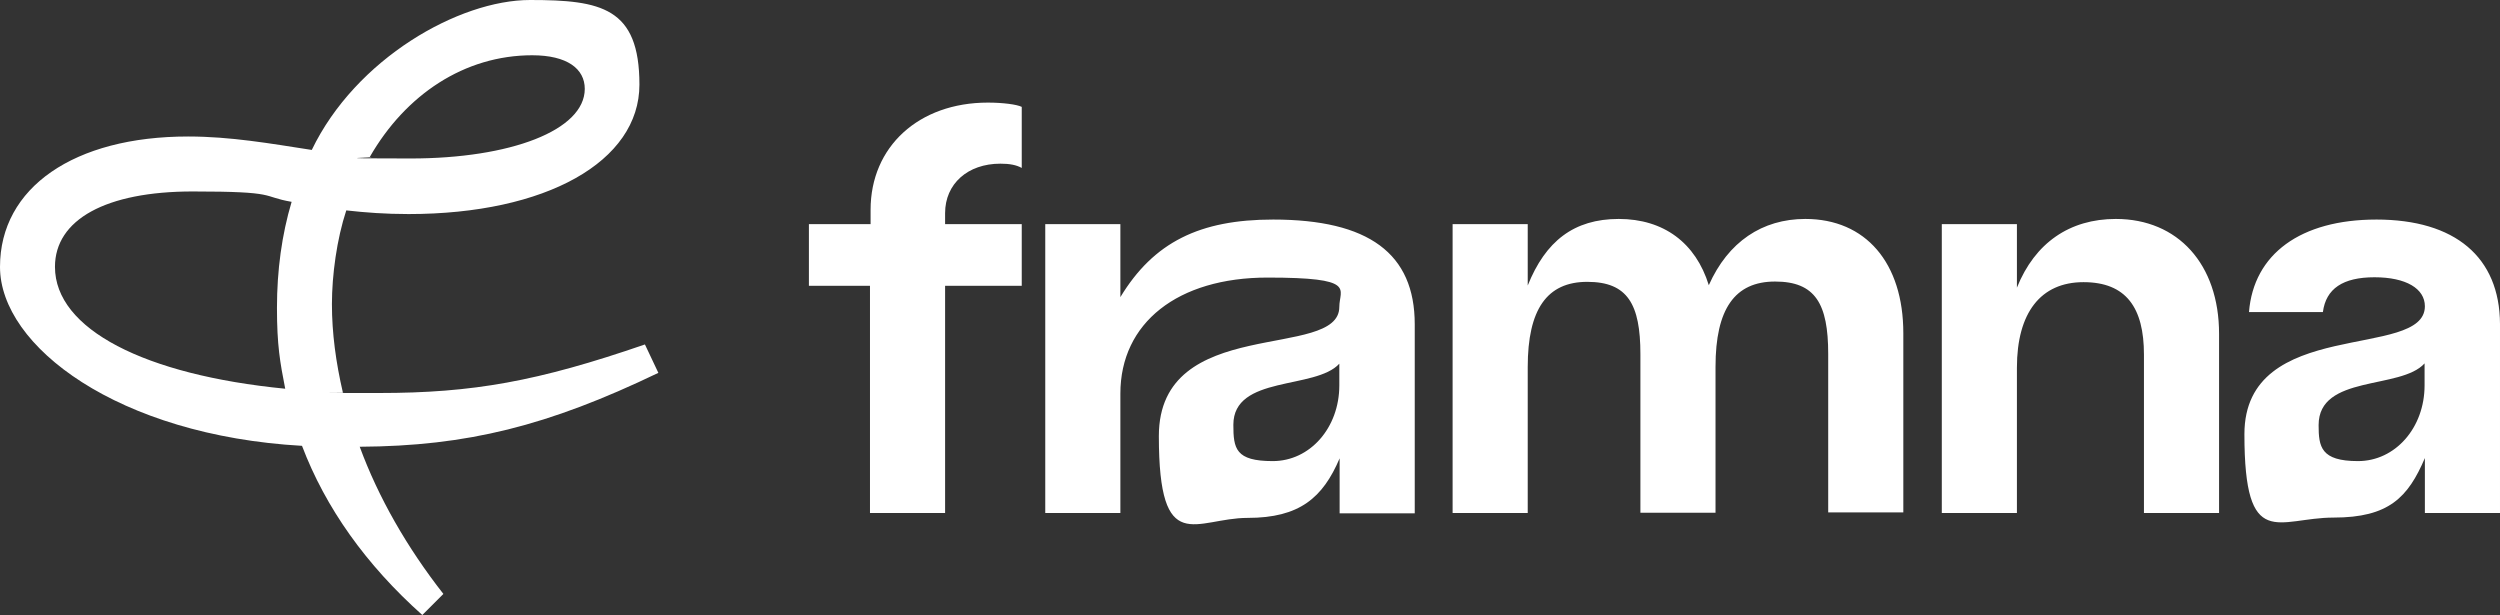
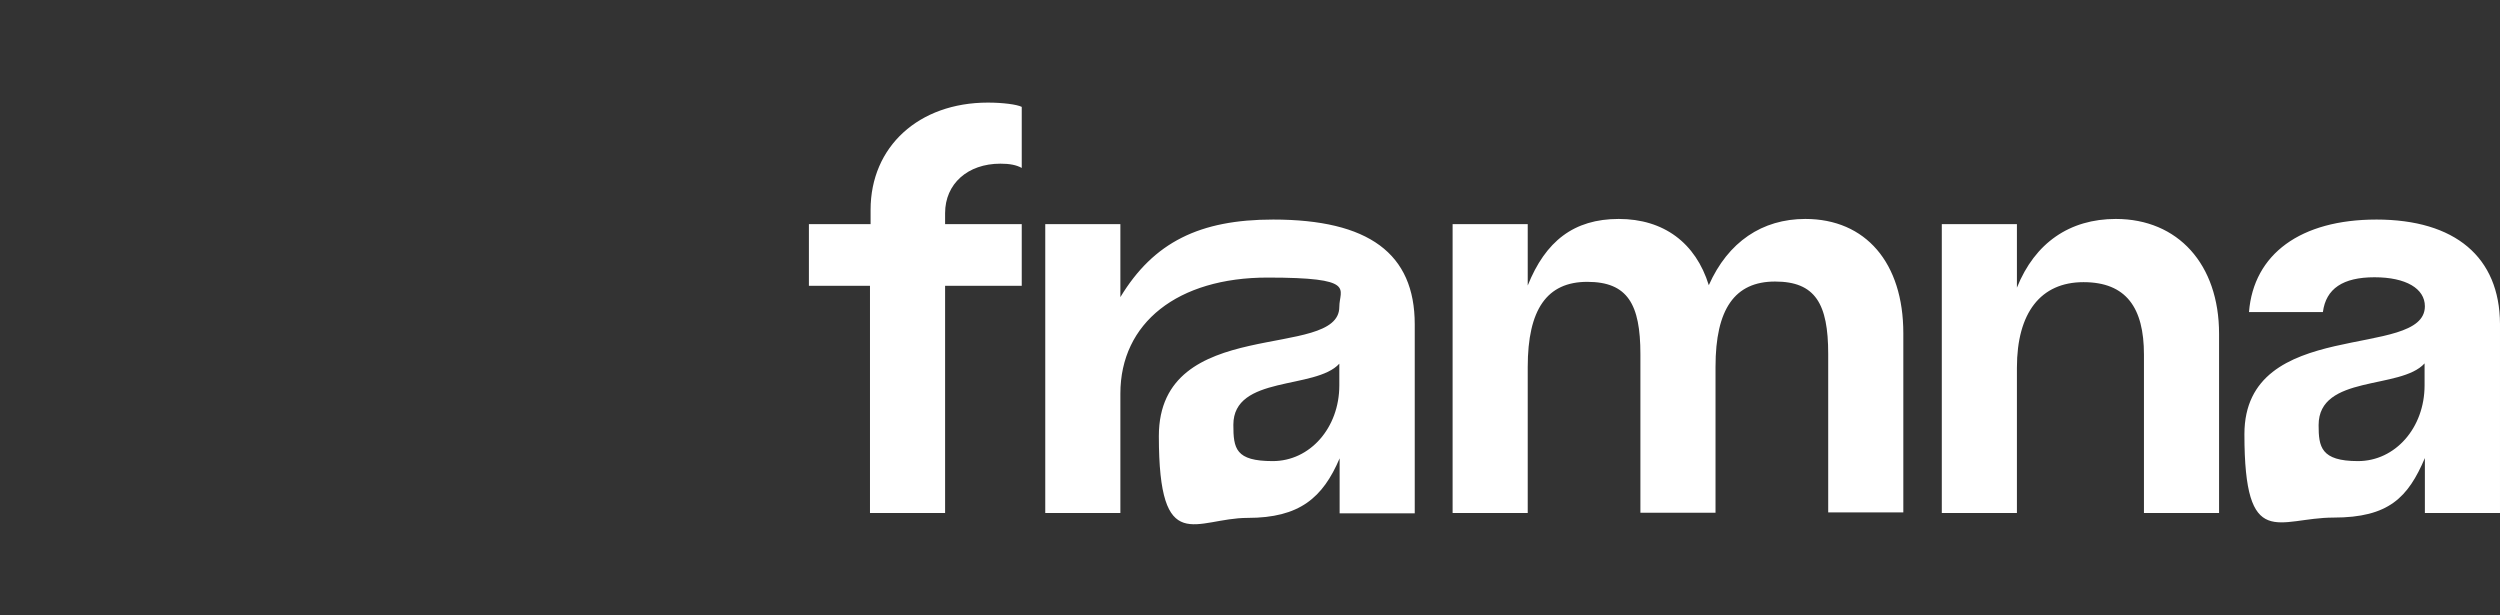
<svg xmlns="http://www.w3.org/2000/svg" id="Layer_1" data-name="Layer 1" version="1.1" viewBox="0 0 818.7 201.4">
  <rect x="0" y="0" width="818.7" height="201.4" fill="#333333" stroke="none" />
  <defs>
    <style>
      .cls-1 {
        fill: #fff;
        stroke-width: 0px;
      }
    </style>
  </defs>
  <path class="cls-1" d="M327.6,53.6c3,0,5.2.4,7,1.4v-20c-1.6-.8-6.2-1.4-11.1-1.4-22.6,0-38.4,14.4-38.4,35.1v4.7h-20.2v20.2h20v74.4h24.6v-74.4h25.1v-20.2h-25.1v-3.6c0-9.6,7.4-16.2,18.1-16.2ZM416.9,71.9c-24,0-39.1,7.4-50,25.4v-23.9h-24.6v94.6h24.6v-39.1c0-23.2,18.8-38,48.2-38s23.5,3.7,23.5,9.6c0,17.7-59.1,2.3-59.1,42.3s12.1,26.8,29.1,26.8,24.6-6.6,30.1-19.5v18h24.6v-61.9c0-23.2-15.1-34.3-46.4-34.3ZM438.6,126.2c0,13.9-9.6,24.8-21.8,24.8s-12.9-4.1-12.9-11.9c0-16.3,26.9-11.4,34.7-20v7.1ZM591.2,71.7c-14.1,0-25.3,7.5-31.6,21.7-4.3-13.9-14.8-21.7-29.5-21.7s-24,7.3-29.8,21.8v-20.1h-24.6v94.6h24.6v-47.8c0-18.9,6.3-27.9,19.5-27.9s17.4,7.3,17.4,23.7v51.9h24.6v-47.8c0-18.9,6.3-27.9,19.5-27.9s17.4,7.3,17.4,23.7v51.9h24.6v-58.7c0-23-12.3-37.4-32.1-37.4ZM692.9,71.7c-15.1,0-26.5,7.8-32.4,22.5v-20.8h-24.6v94.6h24.6v-47.6c0-18,7.8-28,21.8-28s19.8,8.4,19.8,23.7v51.9h24.6v-58.7c0-22.8-13.5-37.6-33.8-37.6ZM778.2,71.9c-24.8,0-40.2,11.3-41.7,30.3h24.2c1-7.7,6.6-11.4,16.9-11.4s16.5,3.7,16.5,9.5c0,17.7-59.1,3.2-59.1,41.9s11.1,27.3,29.2,27.3,24.4-6.6,29.9-19.5v18h24.6v-61.9c-.1-21.9-14.7-34.2-40.5-34.2ZM794,126.2c0,13.9-9.6,24.8-21.8,24.8s-12.9-4.7-12.9-11.8c0-16.6,26.9-11.5,34.7-20.2v7.2Z" />
-   <path class="cls-1" d="M215.6,122.1l-4.4-9.3c-35.1,12.1-56.4,15.9-87,15.9s-8.1,0-11.9-.1c-2.3-9.9-3.6-19.5-3.6-29s1.6-21.3,4.7-30.7c6.2.7,12.8,1.2,20.4,1.2,45,0,75.6-17.2,75.6-42.4S196.9,0,173.6,0s-57.1,19.2-71.5,49.1c-13.6-2.1-26.6-4.4-40.5-4.4C24.3,44.7,0,61.4,0,87.4s38.7,55.2,98.9,58.6c7.7,20.3,21,39,39.4,55.4l6.9-6.9c-11.9-15.2-21.3-31.6-27.4-48.2,35.1-.2,61.6-6.8,97.8-24.2ZM174.3,18.1c11.4,0,17.2,4.4,17.2,11,0,13.6-24.4,22.8-57,22.8s-9.1-.3-13.4-.5c11.7-20.4,31-33.3,53.2-33.3ZM18,87.4c0-15.5,16.7-24.7,45.1-24.7s22.1,1.6,32.4,3.4c-3.2,10.7-4.8,22.4-4.8,34.7s1,17.8,2.7,26.5c-46-4.5-75.4-19.5-75.4-39.9Z" />
</svg>